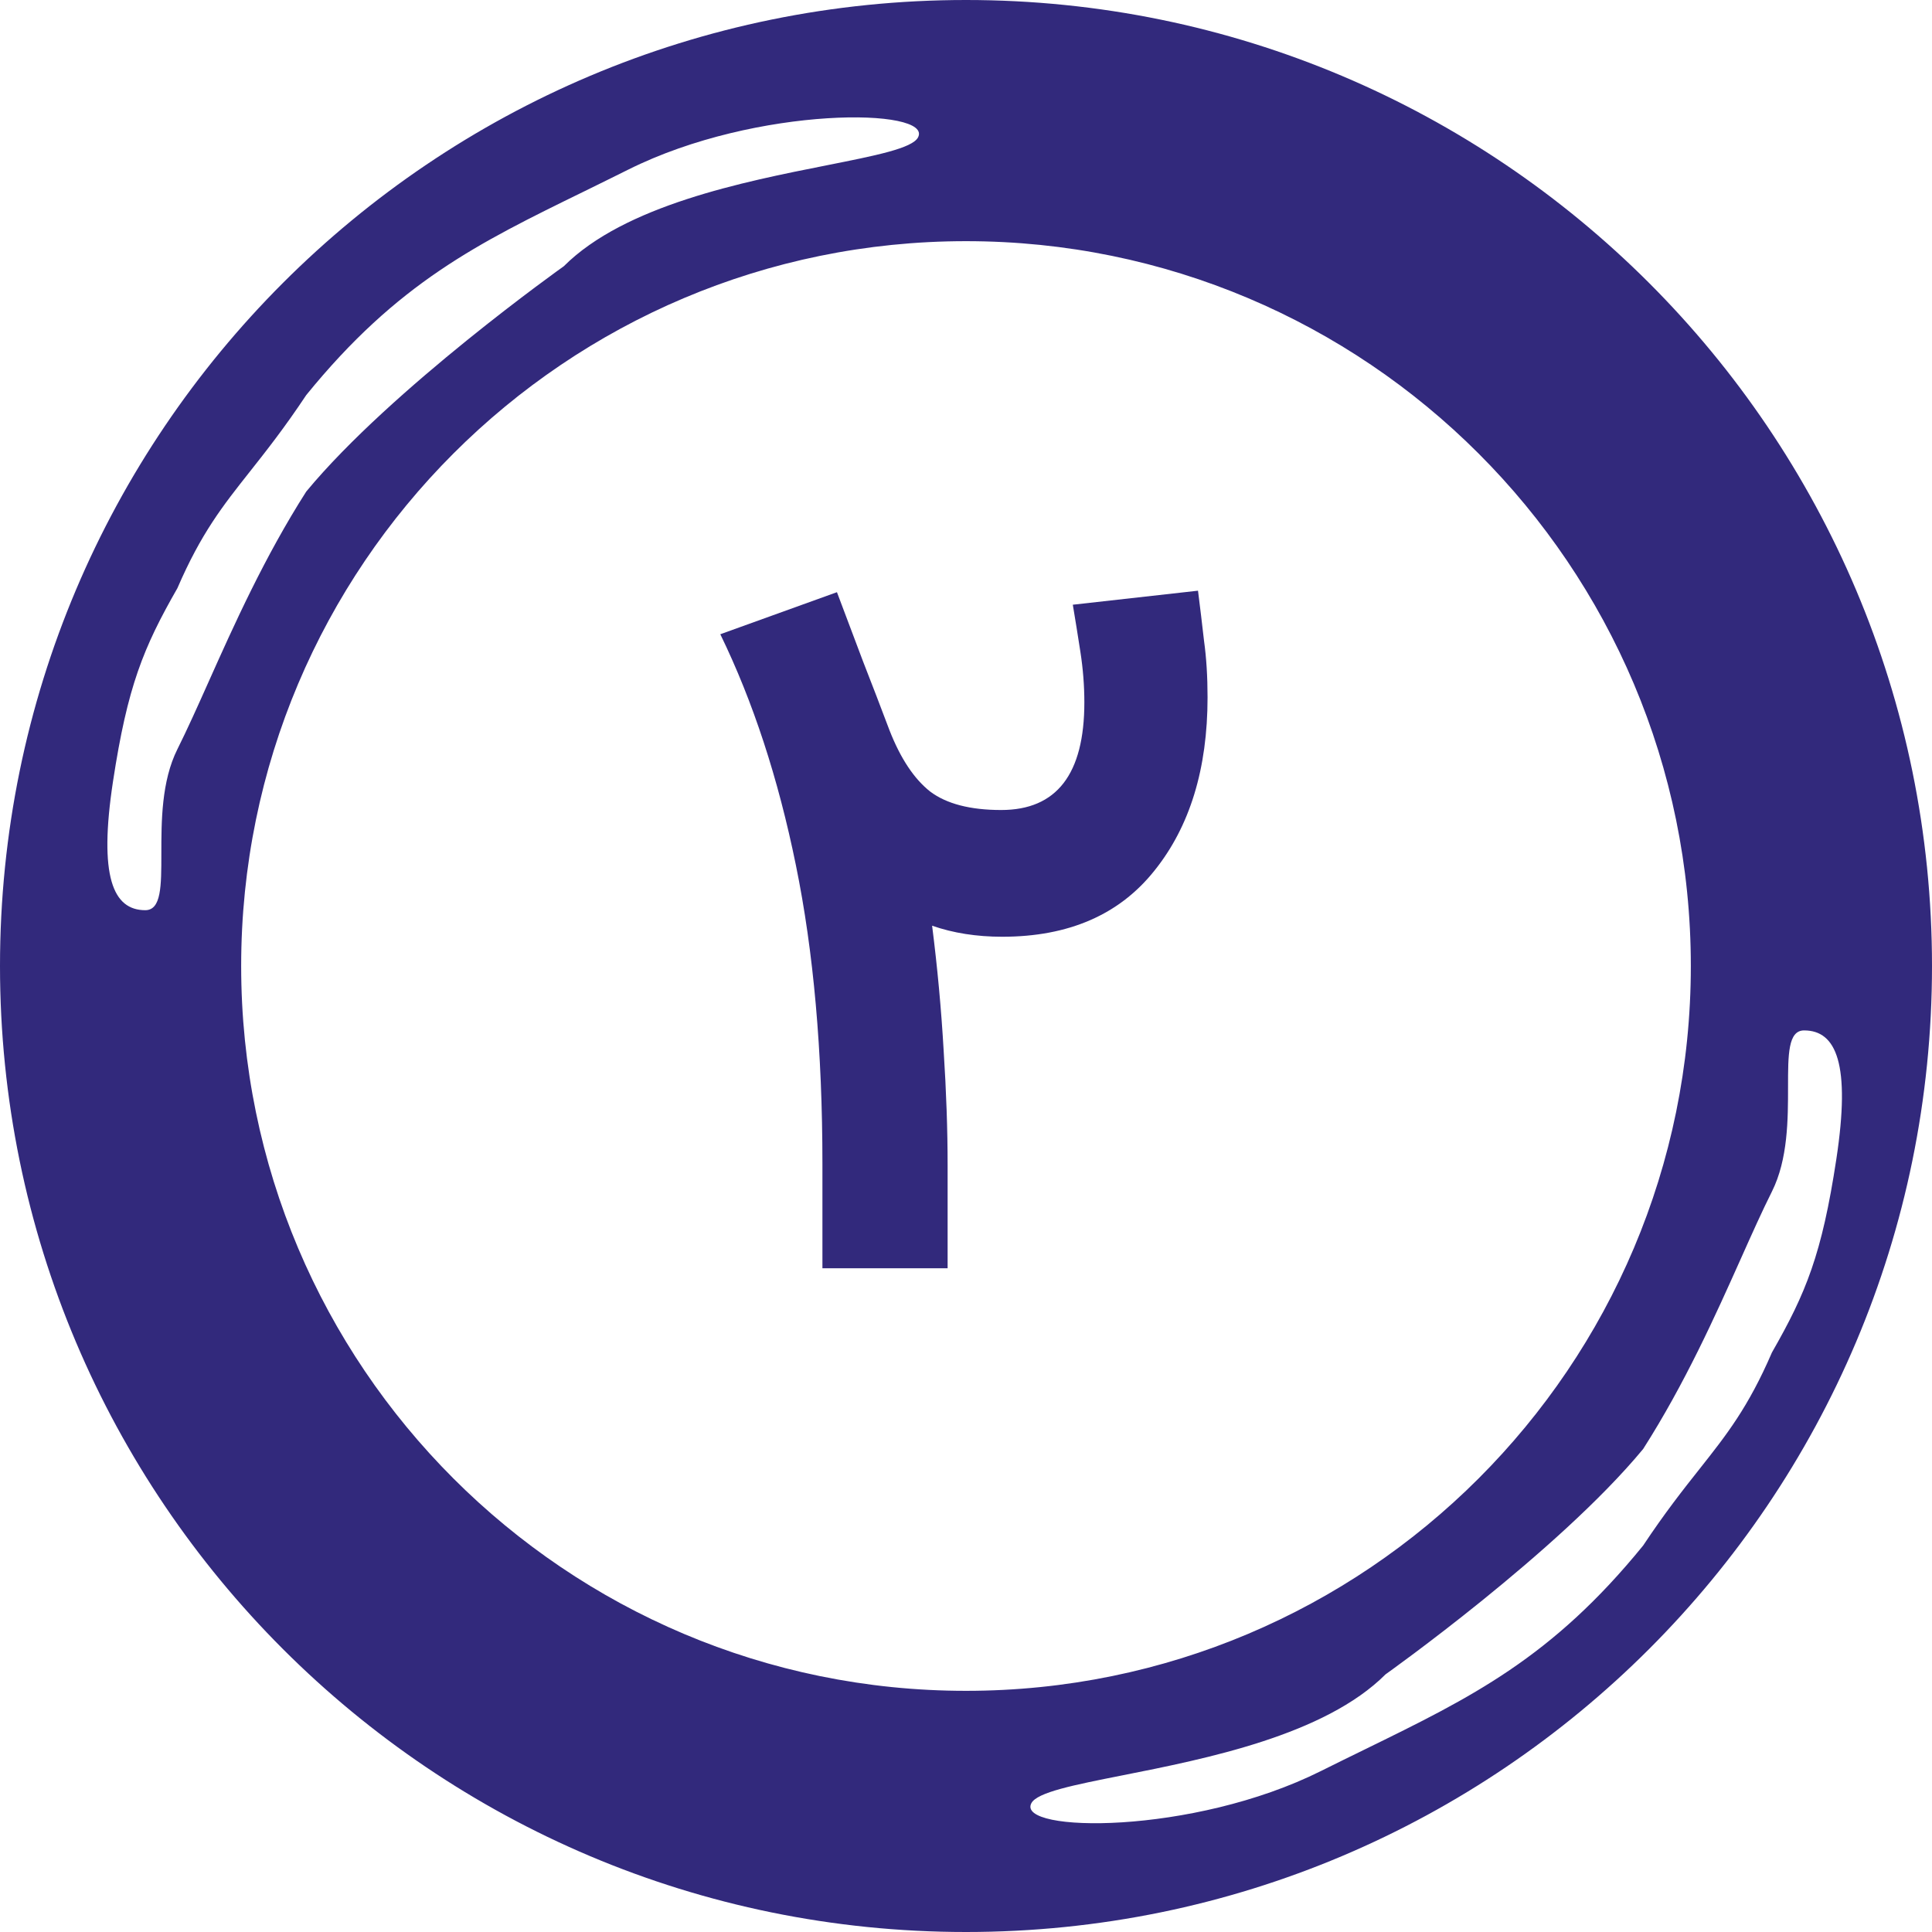
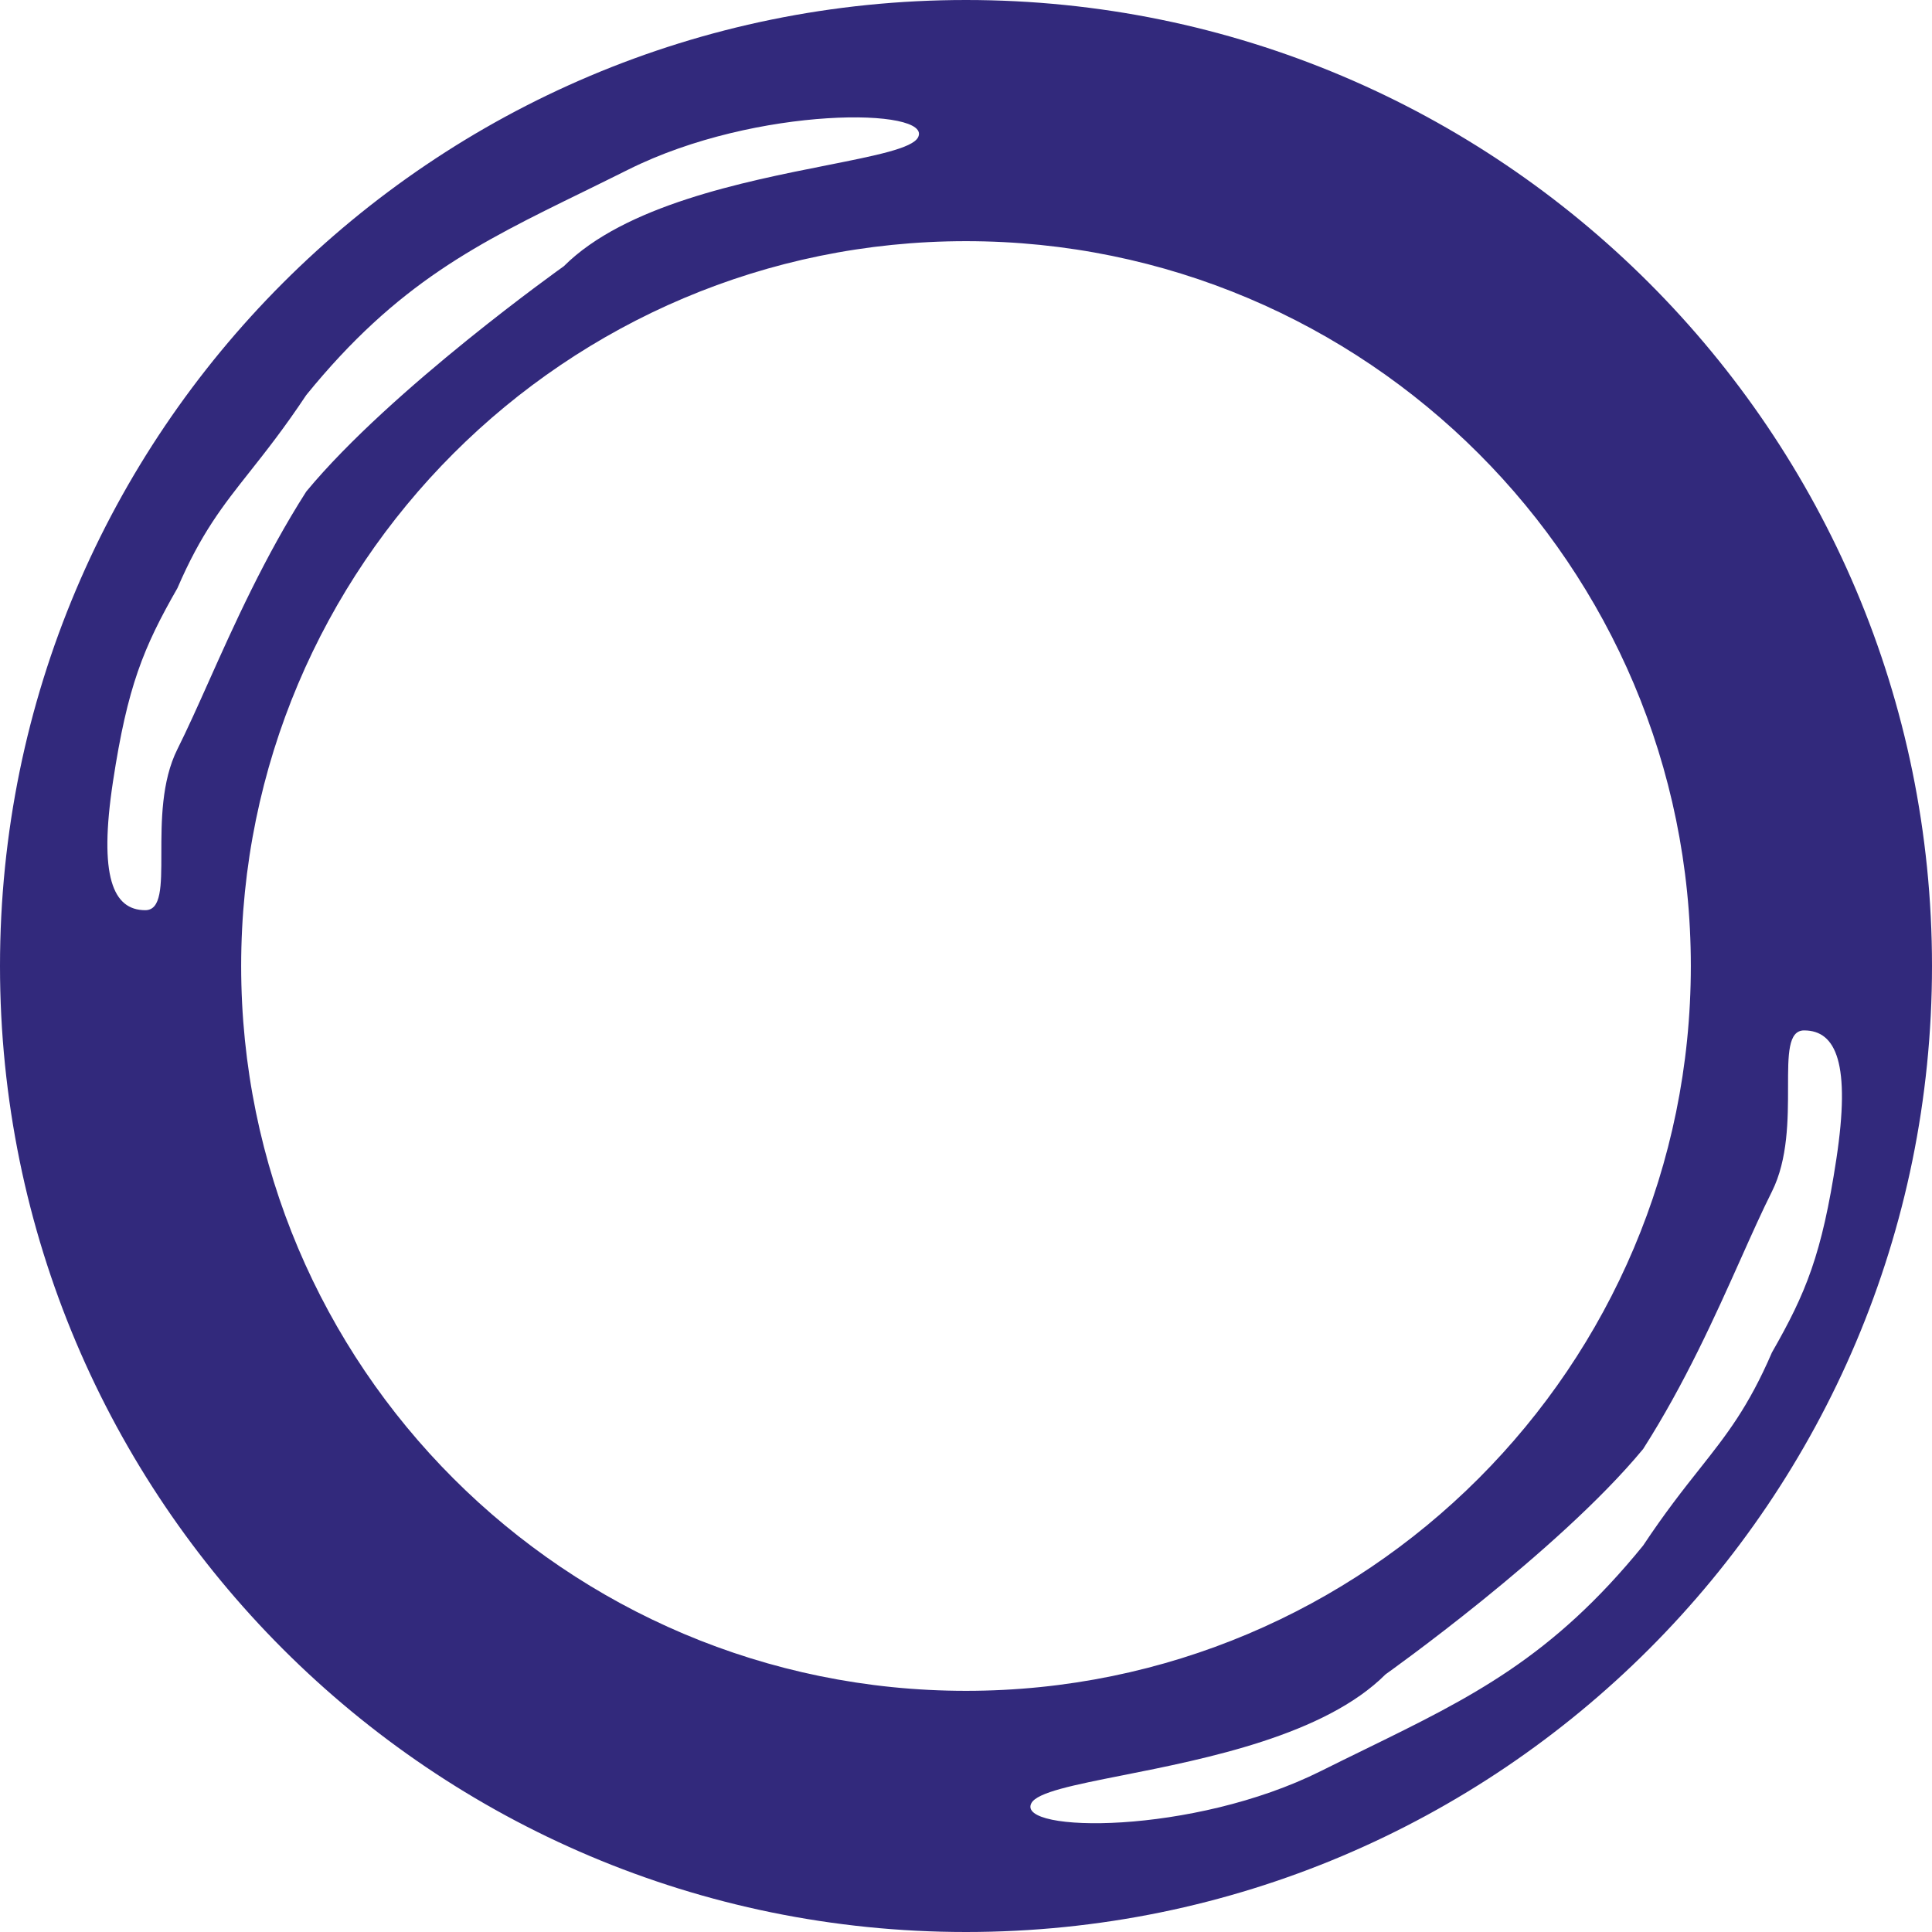
<svg xmlns="http://www.w3.org/2000/svg" width="35" height="35" viewBox="0 0 35 35" fill="none">
  <path fill-rule="evenodd" clip-rule="evenodd" d="M35 17.5C35 27.165 27.165 35 17.5 35C7.835 35 0 27.165 0 17.5C0 7.835 7.835 0 17.5 0C27.165 0 35 7.835 35 17.5ZM4.369 17.5C4.369 24.752 10.248 30.631 17.5 30.631C24.752 30.631 30.631 24.752 30.631 17.5C30.631 10.248 24.752 4.369 17.5 4.369C10.248 4.369 4.369 10.248 4.369 17.5ZM25.101 30.332C23.997 31.436 21.844 31.863 20.335 32.162L20.335 32.162C19.451 32.337 18.788 32.469 18.684 32.667C18.403 33.203 21.601 33.249 23.934 32.082C24.21 31.944 24.476 31.814 24.734 31.688C26.655 30.748 28.112 30.035 29.767 27.999C30.163 27.403 30.493 26.985 30.787 26.614C31.28 25.991 31.671 25.496 32.101 24.5C32.718 23.423 33.005 22.723 33.267 20.999C33.529 19.275 33.267 18.668 32.684 18.667C32.392 18.666 32.392 19.104 32.392 19.688C32.392 20.271 32.392 21.001 32.101 21.584C31.924 21.937 31.739 22.35 31.538 22.8L31.538 22.8C31.076 23.832 30.524 25.065 29.767 26.25C28.224 28.116 25.101 30.332 25.101 30.332ZM14.98 2.994C13.47 3.293 11.318 3.72 10.214 4.823C10.214 4.823 7.091 7.04 5.548 8.905C4.791 10.091 4.239 11.323 3.777 12.356C3.576 12.806 3.391 13.218 3.214 13.572C2.923 14.155 2.923 14.884 2.923 15.468C2.923 16.052 2.923 16.489 2.631 16.489C2.047 16.488 1.785 15.88 2.047 14.157C2.31 12.433 2.597 11.733 3.214 10.655C3.644 9.659 4.035 9.165 4.528 8.542C4.822 8.17 5.152 7.753 5.548 7.157C7.203 5.12 8.66 4.407 10.581 3.468C10.839 3.341 11.105 3.211 11.381 3.073C13.714 1.907 16.912 1.953 16.631 2.489C16.527 2.687 15.864 2.818 14.98 2.994Z" fill="#32297C" />
-   <path d="M14.899 21.088C14.899 19.044 14.739 17.239 14.418 15.672C14.098 14.1 13.641 12.706 13.049 11.49L15.162 10.728C15.32 11.145 15.477 11.562 15.634 11.98C15.797 12.397 15.958 12.815 16.115 13.232C16.314 13.74 16.559 14.109 16.85 14.339C17.146 14.562 17.576 14.674 18.138 14.674C19.142 14.674 19.644 14.024 19.644 12.724C19.644 12.421 19.62 12.116 19.572 11.807C19.523 11.493 19.478 11.209 19.435 10.955L21.703 10.701C21.74 10.991 21.776 11.293 21.812 11.608C21.855 11.916 21.876 12.258 21.876 12.633C21.876 13.927 21.555 14.974 20.914 15.772C20.279 16.57 19.36 16.97 18.156 16.97C17.691 16.97 17.267 16.903 16.886 16.77C16.983 17.532 17.052 18.285 17.095 19.029C17.143 19.773 17.167 20.469 17.167 21.116V22.976H14.899V21.088Z" fill="#32297C" />
</svg>